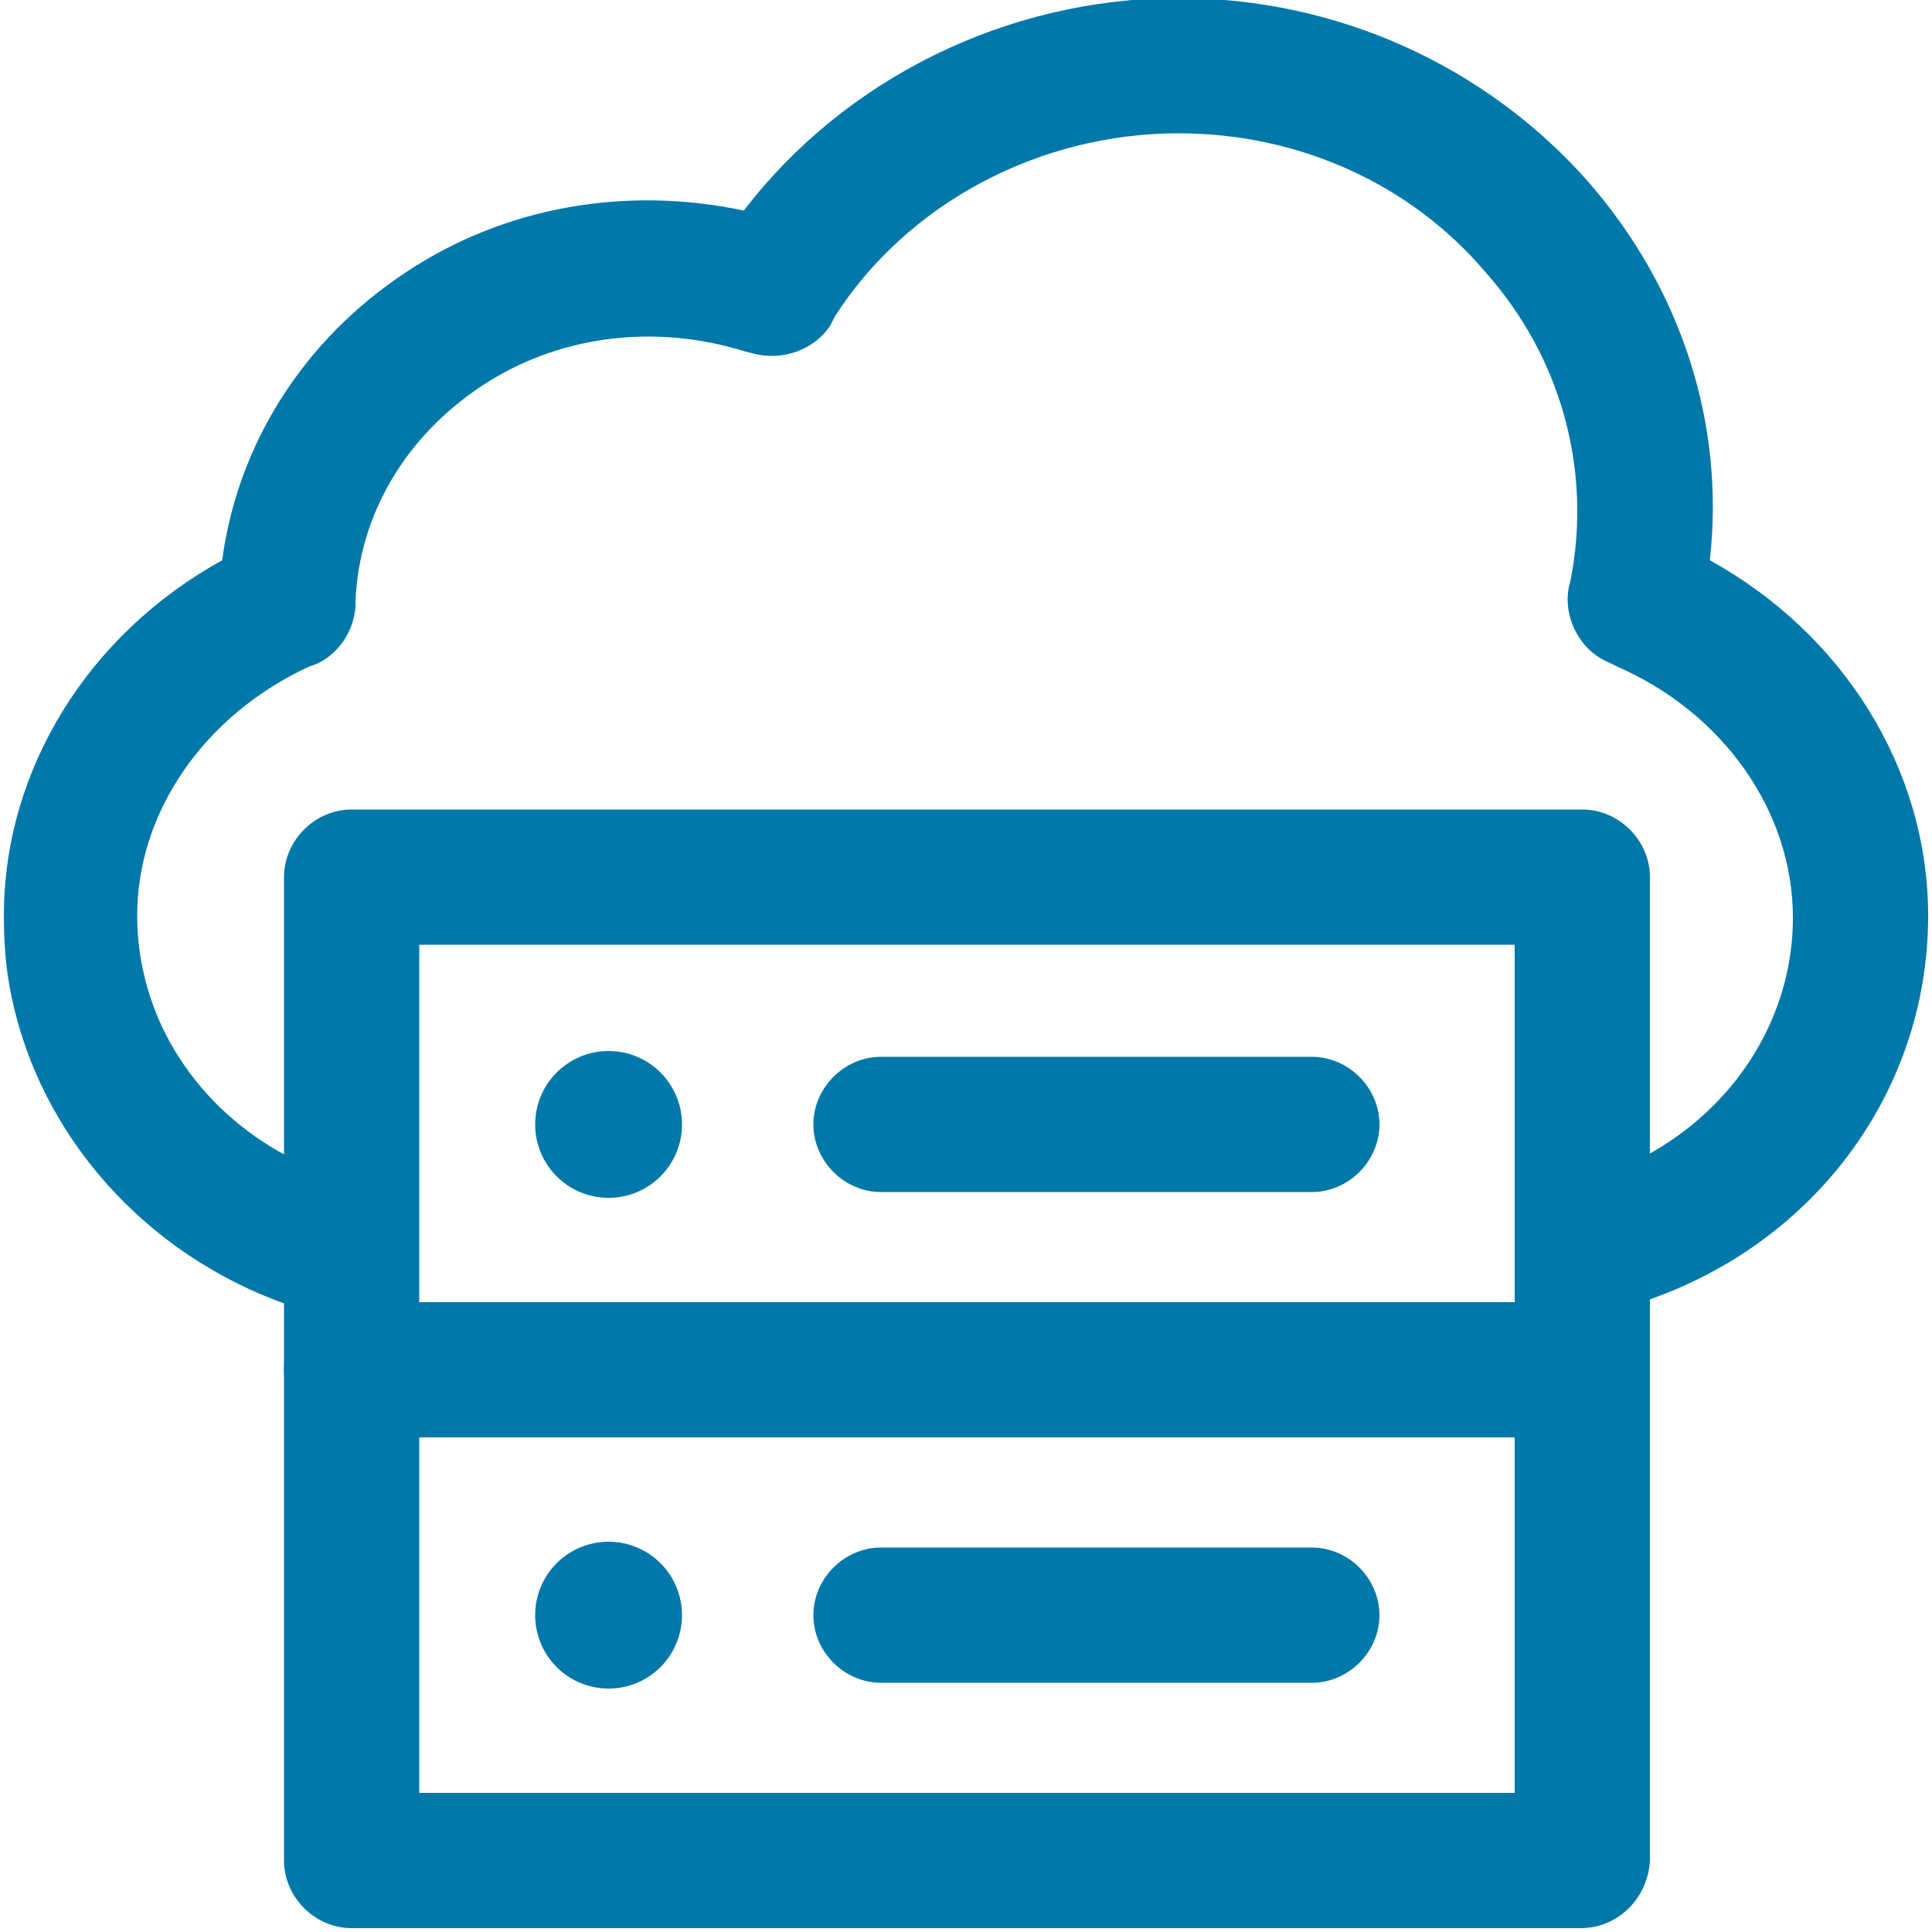
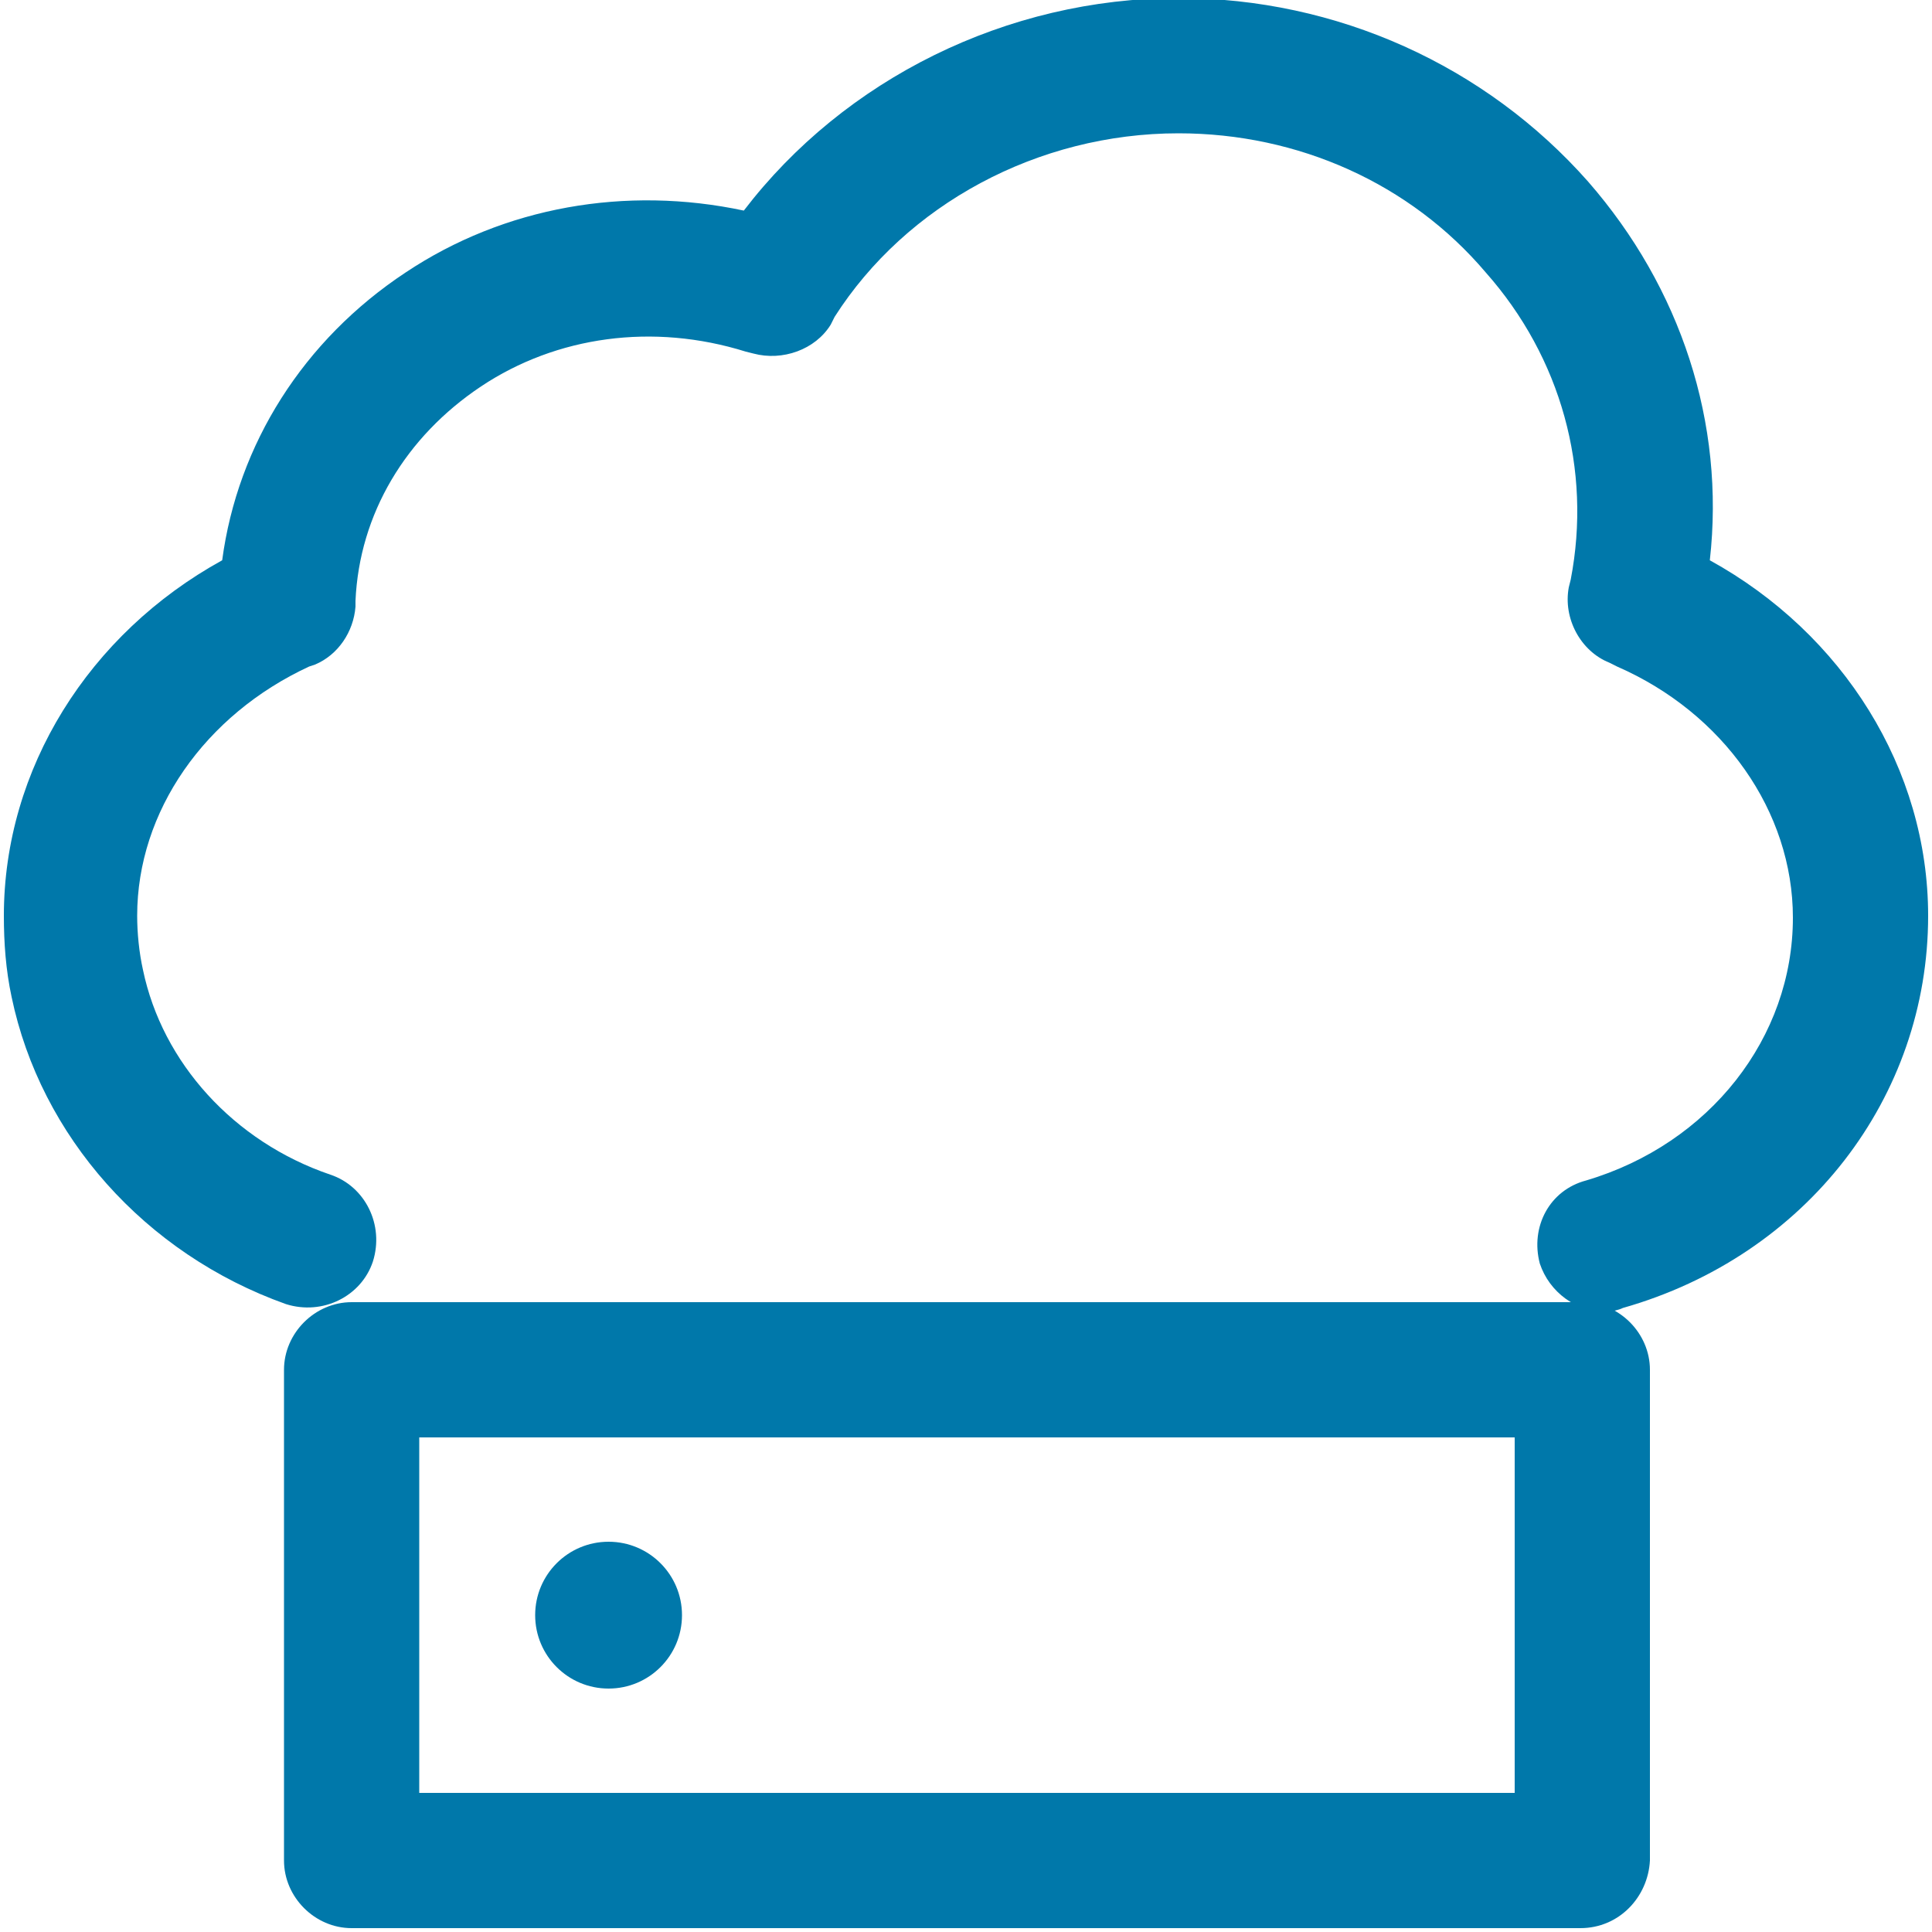
<svg xmlns="http://www.w3.org/2000/svg" version="1.1" x="0px" y="0px" viewBox="0 0 100 100" style="enable-background:new 0 0 100 100;" xml:space="preserve">
  <style type="text/css">
	.st0{fill:#0078AA;}
	.st1{fill-rule:evenodd;clip-rule:evenodd;fill:#0078AA;}
	.st2{fill:none;stroke:#E6E600;stroke-width:6.733;stroke-linecap:round;stroke-linejoin:round;}
</style>
  <g id="Layer_1">
</g>
  <g id="Layer_2">
    <g>
      <g>
-         <path class="st0" d="M81.8,74.4H18.2c-1.9,0-3.5-1.6-3.5-3.5V45.4c0-1.9,1.6-3.5,3.5-3.5h63.7c1.9,0,3.5,1.6,3.5,3.5v25.4     C85.3,72.8,83.8,74.4,81.8,74.4z M21.7,67.4h56.7V48.9H21.7V67.4z" />
        <path class="st0" d="M81.8,99.8H18.2c-1.9,0-3.5-1.6-3.5-3.5V70.9c0-1.9,1.6-3.5,3.5-3.5h63.7c1.9,0,3.5,1.6,3.5,3.5v25.4     C85.3,98.2,83.8,99.8,81.8,99.8z M21.7,92.8h56.7V74.4H21.7V92.8z" />
      </g>
      <g>
-         <path class="st1" d="M31.5,54.4c2.1,0,3.8,1.7,3.8,3.8s-1.7,3.8-3.8,3.8c-2.1,0-3.8-1.7-3.8-3.8c0,0,0,0,0,0     C27.7,56.1,29.4,54.4,31.5,54.4z" />
-         <path class="st0" d="M67.9,61.7H45.6c-1.9,0-3.5-1.6-3.5-3.5s1.6-3.5,3.5-3.5h22.3c1.9,0,3.5,1.6,3.5,3.5S69.8,61.7,67.9,61.7z" />
-       </g>
+         </g>
      <g>
        <path class="st1" d="M31.5,79.8c2.1,0,3.8,1.7,3.8,3.8s-1.7,3.8-3.8,3.8c-2.1,0-3.8-1.7-3.8-3.8c0,0,0,0,0,0     C27.7,81.5,29.4,79.8,31.5,79.8z" />
-         <path class="st0" d="M67.9,87.1H45.6c-1.9,0-3.5-1.6-3.5-3.5s1.6-3.5,3.5-3.5h22.3c1.9,0,3.5,1.6,3.5,3.5S69.8,87.1,67.9,87.1z" />
      </g>
    </g>
    <path class="st0" d="M83.1,67.9c-1.5,0-2.9-1-3.4-2.5c-0.5-1.9,0.5-3.8,2.4-4.3c6.4-1.9,10.7-7.4,10.7-13.6c0-5.5-3.6-10.6-9.1-13   l-0.4-0.2c-1.5-0.6-2.4-2.3-2.1-3.9l0.1-0.4c1.1-5.7-0.5-11.5-4.4-15.9C73,9.5,67.2,6.9,61,6.9c-7.3,0-14.1,3.7-17.8,9.5L43,16.8   c-0.8,1.3-2.5,1.9-4,1.5l-0.4-0.1c-4.8-1.5-9.8-0.8-13.7,1.8c-3.9,2.6-6.3,6.6-6.5,11.1l0,0.3c-0.1,1.3-0.9,2.5-2.1,3l-0.3,0.1   C10.6,37,7.1,42,7.1,47.4c0,0.9,0.1,1.9,0.3,2.8c1,4.8,4.7,8.9,9.7,10.6c1.8,0.6,2.8,2.6,2.2,4.5c-0.6,1.8-2.6,2.8-4.5,2.2   C7.5,64.9,2.1,58.8,0.6,51.6c-0.3-1.4-0.4-2.8-0.4-4.2c0-7.6,4.4-14.6,11.3-18.4c0.8-6,4.2-11.4,9.5-14.9   c5.1-3.4,11.4-4.5,17.5-3.2c5.2-6.8,13.6-11,22.5-11c8.2,0,15.9,3.5,21.2,9.5c4.8,5.5,7.1,12.5,6.3,19.6   c6.9,3.8,11.3,10.8,11.3,18.4c0,9.4-6.3,17.6-15.8,20.3C83.8,67.8,83.4,67.9,83.1,67.9z" />
  </g>
</svg>